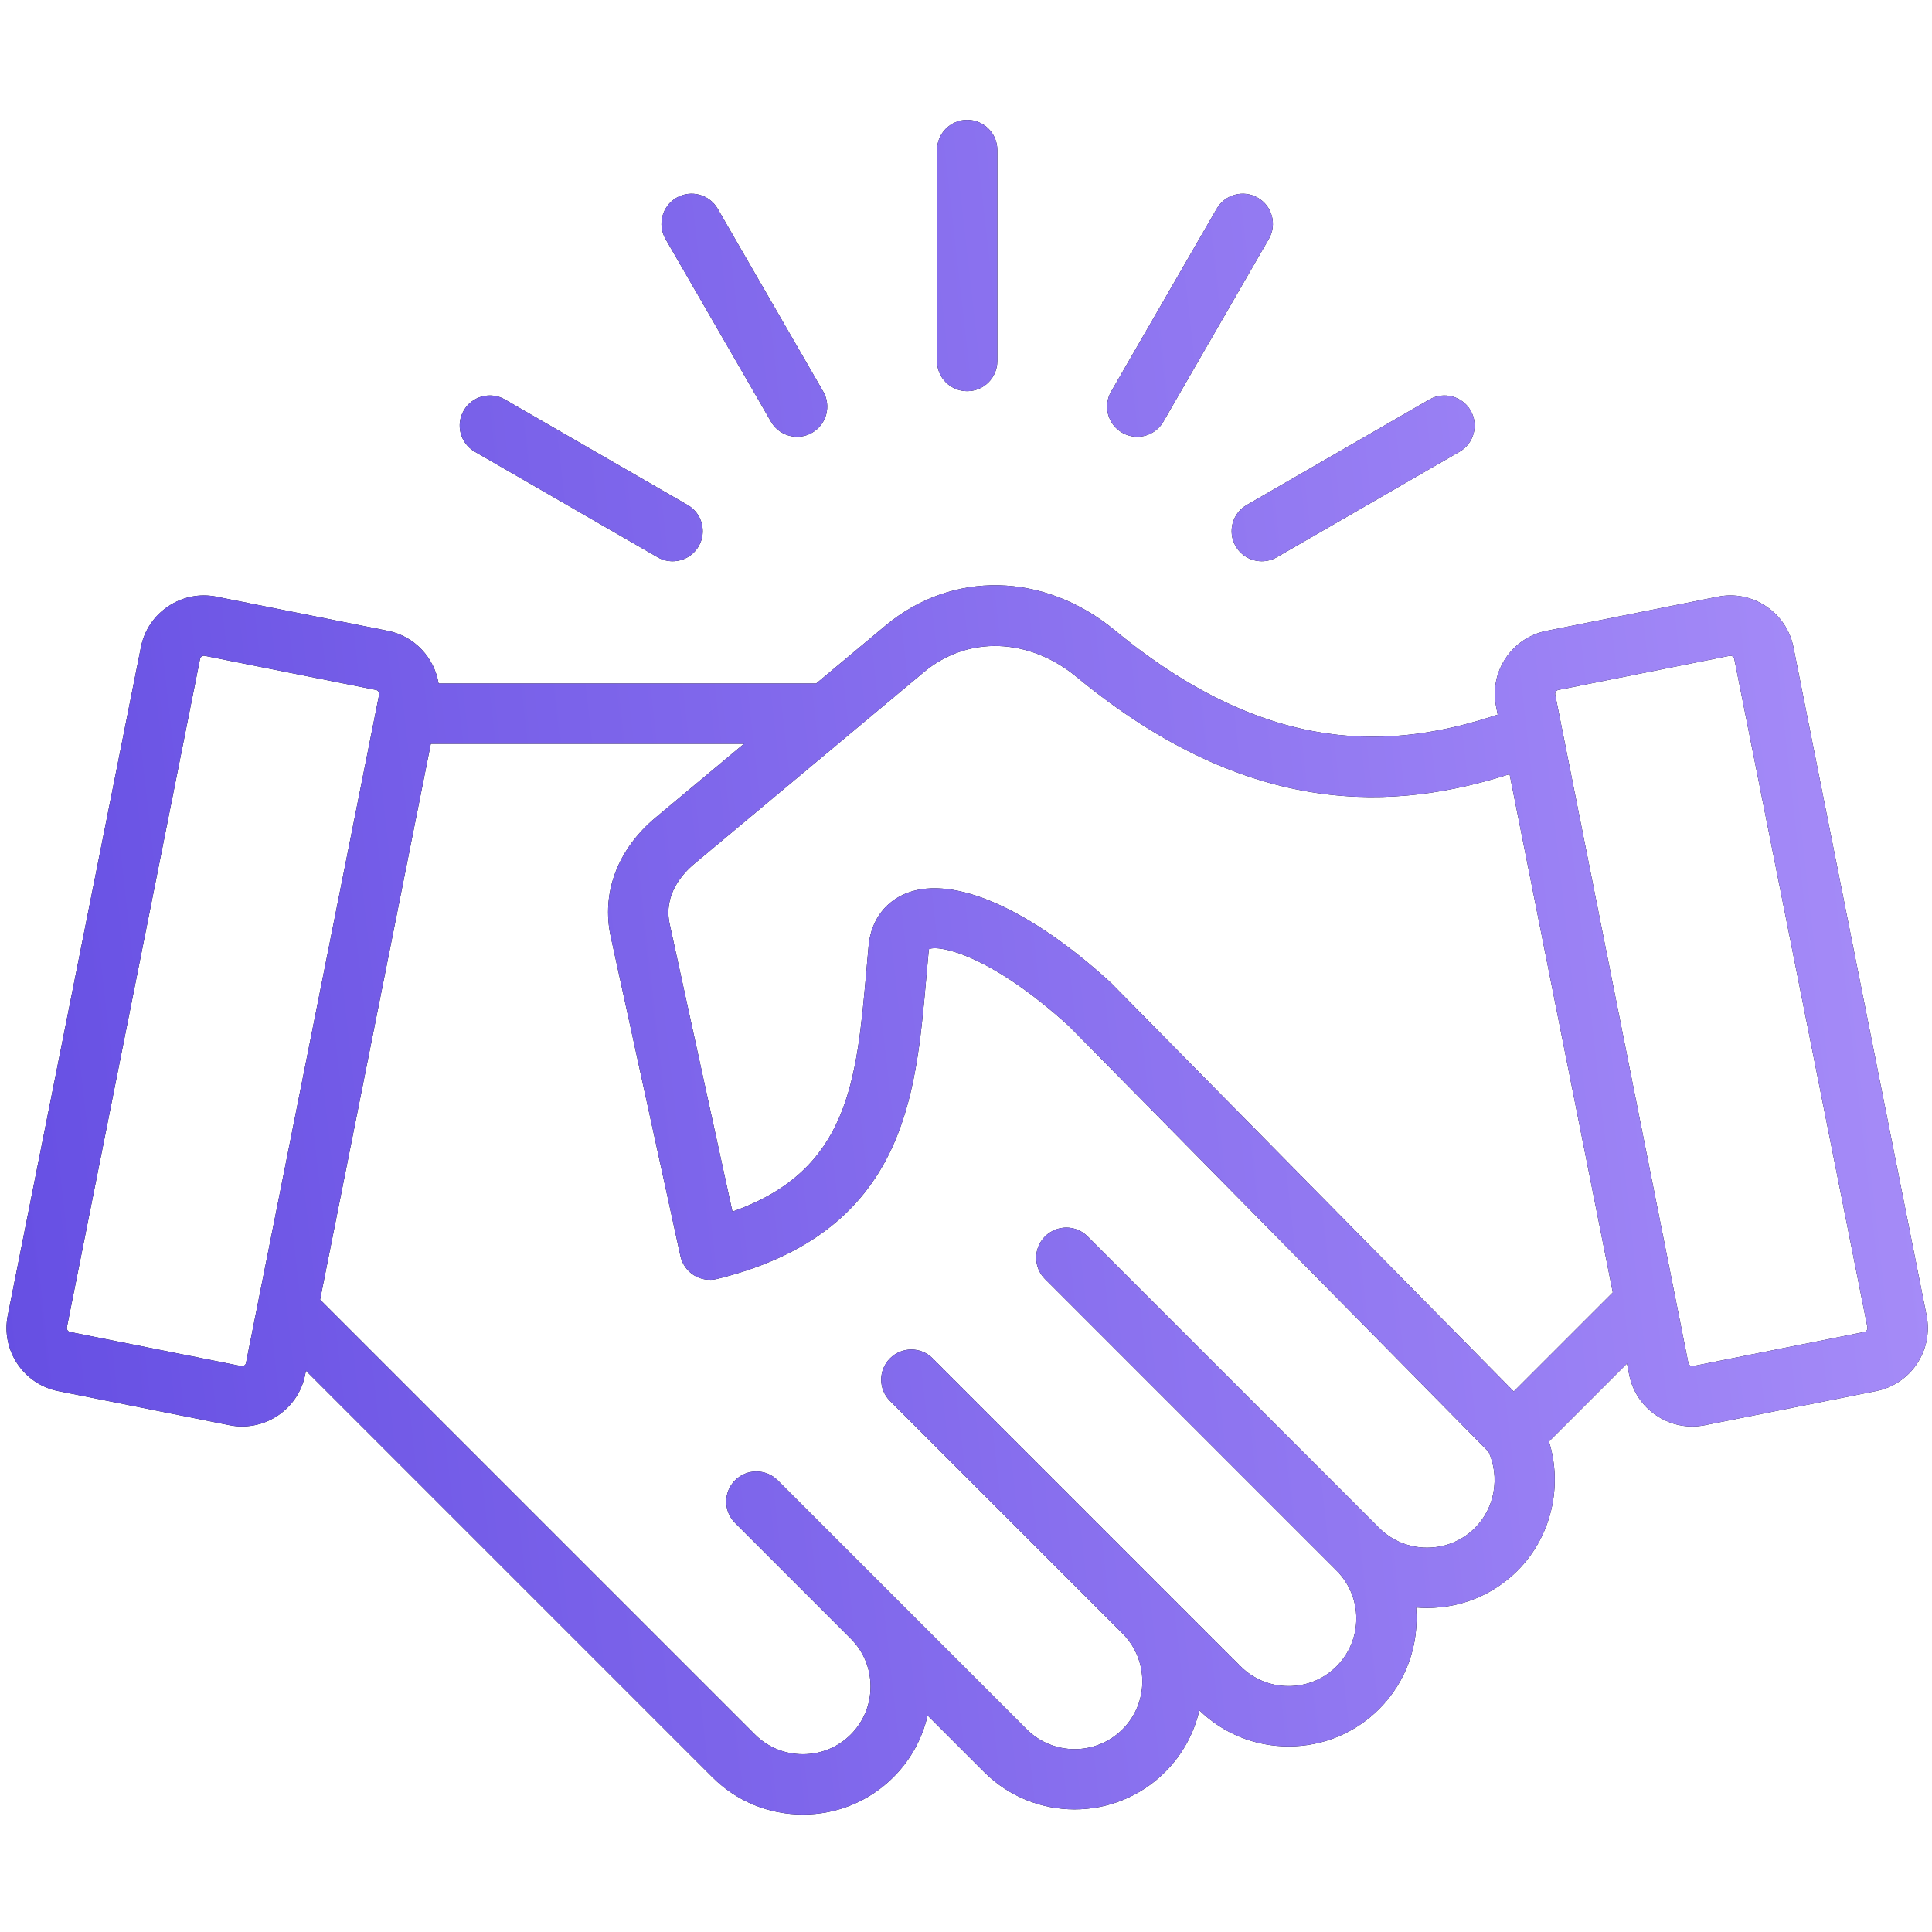
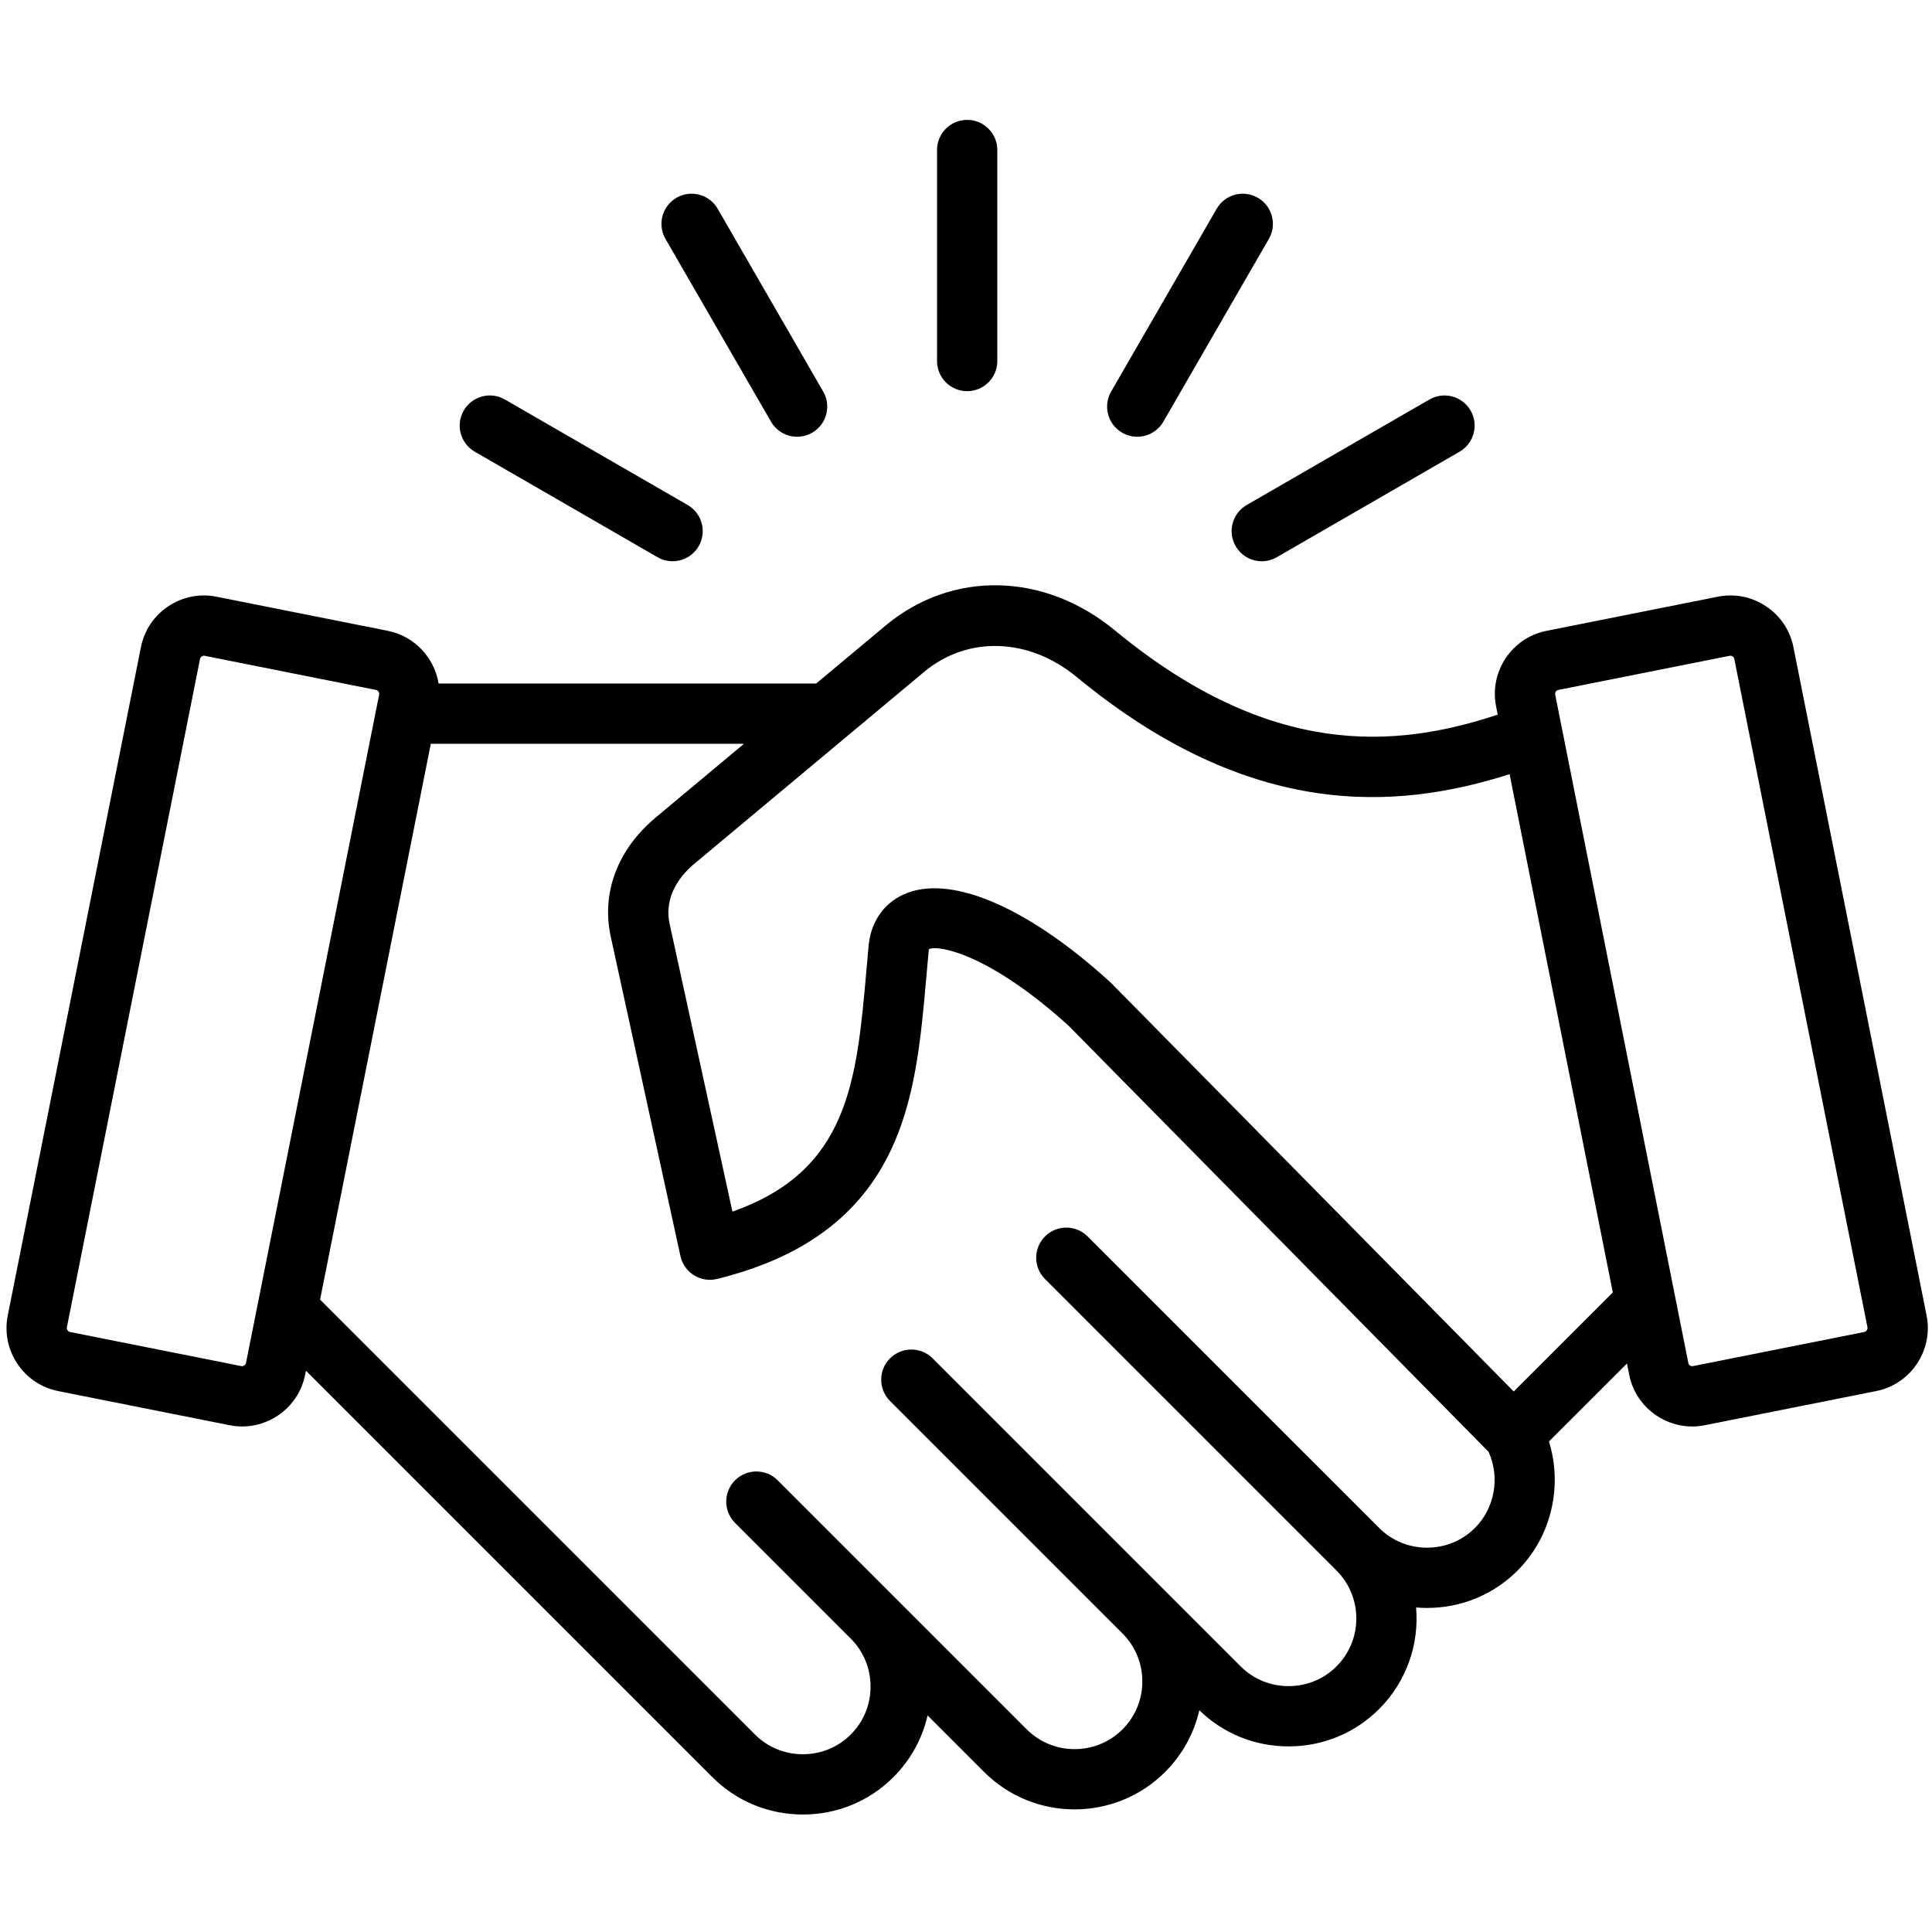
<svg xmlns="http://www.w3.org/2000/svg" width="86" height="86" viewBox="0 0 86 86" fill="none">
  <g clip-path="url(#clip0_8_558)">
    <path d="M85.759 58.559L79.832 28.807C79.683 28.059 79.251 27.414 78.614 26.989C77.978 26.564 77.216 26.412 76.469 26.561L68.841 28.081C67.295 28.389 66.287 29.897 66.596 31.444L66.669 31.811C62.097 33.327 56.541 33.764 49.629 28.061C46.48 25.463 42.377 25.378 39.418 27.848L36.331 30.425H19.523C19.335 29.283 18.463 28.32 17.263 28.08L9.636 26.561C8.888 26.412 8.126 26.564 7.49 26.989C6.854 27.413 6.421 28.059 6.273 28.806L0.345 58.559C0.037 60.105 1.045 61.614 2.591 61.922L10.218 63.441C10.406 63.479 10.594 63.497 10.78 63.497C11.34 63.497 11.887 63.332 12.364 63.014C13 62.589 13.433 61.943 13.582 61.196L13.618 61.015L31.709 79.106C32.782 80.179 34.214 80.77 35.739 80.77C37.265 80.77 38.697 80.179 39.769 79.106C40.534 78.341 41.054 77.394 41.29 76.361L43.805 78.876C46.027 81.098 49.643 81.097 51.865 78.875C52.648 78.092 53.155 77.136 53.386 76.13C54.453 77.168 55.86 77.738 57.36 77.738C58.886 77.738 60.317 77.147 61.39 76.074C62.625 74.838 63.174 73.173 63.035 71.555C63.197 71.568 63.359 71.575 63.523 71.575C65.048 71.575 66.48 70.984 67.552 69.911C69.056 68.407 69.57 66.161 68.95 64.166L72.422 60.695L72.522 61.196C72.671 61.944 73.104 62.589 73.74 63.014C74.217 63.332 74.764 63.498 75.323 63.498C75.51 63.498 75.698 63.479 75.886 63.442L83.513 61.922C85.059 61.614 86.067 60.105 85.759 58.559ZM10.874 60.782C10.846 60.801 10.8 60.822 10.743 60.81L3.116 59.291C3.023 59.272 2.958 59.175 2.977 59.083L8.904 29.331C8.915 29.274 8.952 29.239 8.98 29.22C9.003 29.205 9.037 29.189 9.078 29.189C9.089 29.189 9.1 29.19 9.112 29.192L16.739 30.712C16.831 30.73 16.896 30.827 16.877 30.92L10.95 60.672C10.939 60.729 10.903 60.763 10.874 60.782ZM65.656 68.013C65.089 68.58 64.332 68.892 63.523 68.892C62.714 68.892 61.956 68.58 61.39 68.013L48.414 55.038C47.89 54.513 47.041 54.514 46.517 55.038C45.993 55.561 45.993 56.411 46.517 56.935L59.493 69.911C60.669 71.087 60.669 73 59.493 74.176C58.926 74.743 58.169 75.055 57.36 75.055C56.551 75.055 55.793 74.743 55.227 74.177L41.515 60.465C40.992 59.941 40.142 59.942 39.618 60.465C39.094 60.989 39.094 61.839 39.618 62.362L49.967 72.711C51.143 73.887 51.144 75.801 49.968 76.978C48.792 78.154 46.878 78.154 45.702 76.978L34.617 65.893C34.094 65.37 33.244 65.369 32.72 65.893C32.196 66.417 32.196 67.266 32.72 67.79L37.872 72.942C38.439 73.509 38.751 74.266 38.751 75.075C38.751 75.884 38.439 76.642 37.872 77.208C37.306 77.775 36.548 78.087 35.739 78.087C34.93 78.087 34.173 77.775 33.606 77.208L14.248 57.851L19.177 33.108H33.118L29.191 36.387C27.49 37.806 26.76 39.742 27.187 41.697L30.289 55.913C30.367 56.267 30.584 56.575 30.891 56.766C31.198 56.957 31.57 57.017 31.921 56.93C35.647 56.012 38.138 54.216 39.537 51.441C40.746 49.042 40.986 46.312 41.241 43.422C41.273 43.055 41.306 42.686 41.34 42.315C41.344 42.284 41.35 42.262 41.354 42.247C41.816 42.052 44.093 42.503 47.581 45.673L66.263 64.627C66.776 65.761 66.539 67.13 65.656 68.013ZM67.382 61.94L49.466 43.763C49.449 43.746 49.432 43.73 49.414 43.713C45.838 40.455 42.471 38.969 40.405 39.74C39.433 40.102 38.802 40.931 38.674 42.012C38.673 42.023 38.672 42.033 38.67 42.044C38.634 42.427 38.601 42.808 38.568 43.187C38.133 48.13 37.782 52.111 32.603 53.933L29.808 41.126C29.526 39.831 30.377 38.891 30.91 38.447L41.137 29.908C43.074 28.291 45.8 28.381 47.921 30.131C55.693 36.543 62.199 36.053 67.197 34.461L71.792 57.531L67.382 61.94ZM82.989 59.291L75.362 60.81C75.304 60.822 75.258 60.801 75.23 60.782C75.202 60.763 75.165 60.729 75.154 60.672L69.227 30.919C69.209 30.827 69.273 30.73 69.365 30.712L76.993 29.192C77.05 29.181 77.096 29.201 77.124 29.22C77.153 29.239 77.189 29.274 77.2 29.331L83.127 59.083C83.146 59.175 83.081 59.272 82.989 59.291ZM41.711 16.071V6.677C41.711 5.937 42.311 5.336 43.052 5.336C43.793 5.336 44.394 5.937 44.394 6.677V16.071C44.394 16.812 43.793 17.412 43.052 17.412C42.311 17.412 41.711 16.812 41.711 16.071ZM29.623 10.635C29.253 9.994 29.473 9.173 30.114 8.803C30.756 8.432 31.576 8.652 31.947 9.294L36.643 17.428C37.014 18.07 36.794 18.891 36.152 19.261C35.941 19.383 35.71 19.441 35.483 19.441C35.019 19.441 34.568 19.2 34.32 18.77L29.623 10.635ZM20.643 18.274C21.013 17.632 21.834 17.412 22.475 17.783L30.61 22.48C31.252 22.85 31.472 23.671 31.101 24.312C30.853 24.742 30.402 24.983 29.938 24.983C29.711 24.983 29.48 24.925 29.269 24.803L21.134 20.107C20.492 19.736 20.272 18.916 20.643 18.274ZM49.461 17.429L54.158 9.294C54.528 8.652 55.349 8.432 55.99 8.803C56.632 9.173 56.852 9.994 56.481 10.635L51.785 18.77C51.536 19.201 51.085 19.441 50.621 19.441C50.394 19.441 50.163 19.383 49.952 19.261C49.31 18.891 49.09 18.07 49.461 17.429ZM55.494 22.48L63.629 17.783C64.271 17.413 65.091 17.633 65.462 18.274C65.832 18.916 65.612 19.736 64.971 20.107L56.836 24.803C56.624 24.925 56.394 24.983 56.166 24.983C55.703 24.983 55.252 24.742 55.003 24.312C54.633 23.671 54.853 22.85 55.494 22.48Z" fill="black" />
-     <path d="M85.759 58.559L79.832 28.807C79.683 28.059 79.251 27.414 78.614 26.989C77.978 26.564 77.216 26.412 76.469 26.561L68.841 28.081C67.295 28.389 66.287 29.897 66.596 31.444L66.669 31.811C62.097 33.327 56.541 33.764 49.629 28.061C46.48 25.463 42.377 25.378 39.418 27.848L36.331 30.425H19.523C19.335 29.283 18.463 28.32 17.263 28.08L9.636 26.561C8.888 26.412 8.126 26.564 7.49 26.989C6.854 27.413 6.421 28.059 6.273 28.806L0.345 58.559C0.037 60.105 1.045 61.614 2.591 61.922L10.218 63.441C10.406 63.479 10.594 63.497 10.78 63.497C11.34 63.497 11.887 63.332 12.364 63.014C13 62.589 13.433 61.943 13.582 61.196L13.618 61.015L31.709 79.106C32.782 80.179 34.214 80.77 35.739 80.77C37.265 80.77 38.697 80.179 39.769 79.106C40.534 78.341 41.054 77.394 41.29 76.361L43.805 78.876C46.027 81.098 49.643 81.097 51.865 78.875C52.648 78.092 53.155 77.136 53.386 76.13C54.453 77.168 55.86 77.738 57.36 77.738C58.886 77.738 60.317 77.147 61.39 76.074C62.625 74.838 63.174 73.173 63.035 71.555C63.197 71.568 63.359 71.575 63.523 71.575C65.048 71.575 66.48 70.984 67.552 69.911C69.056 68.407 69.57 66.161 68.95 64.166L72.422 60.695L72.522 61.196C72.671 61.944 73.104 62.589 73.74 63.014C74.217 63.332 74.764 63.498 75.323 63.498C75.51 63.498 75.698 63.479 75.886 63.442L83.513 61.922C85.059 61.614 86.067 60.105 85.759 58.559ZM10.874 60.782C10.846 60.801 10.8 60.822 10.743 60.81L3.116 59.291C3.023 59.272 2.958 59.175 2.977 59.083L8.904 29.331C8.915 29.274 8.952 29.239 8.98 29.22C9.003 29.205 9.037 29.189 9.078 29.189C9.089 29.189 9.1 29.19 9.112 29.192L16.739 30.712C16.831 30.73 16.896 30.827 16.877 30.92L10.95 60.672C10.939 60.729 10.903 60.763 10.874 60.782ZM65.656 68.013C65.089 68.58 64.332 68.892 63.523 68.892C62.714 68.892 61.956 68.58 61.39 68.013L48.414 55.038C47.89 54.513 47.041 54.514 46.517 55.038C45.993 55.561 45.993 56.411 46.517 56.935L59.493 69.911C60.669 71.087 60.669 73 59.493 74.176C58.926 74.743 58.169 75.055 57.36 75.055C56.551 75.055 55.793 74.743 55.227 74.177L41.515 60.465C40.992 59.941 40.142 59.942 39.618 60.465C39.094 60.989 39.094 61.839 39.618 62.362L49.967 72.711C51.143 73.887 51.144 75.801 49.968 76.978C48.792 78.154 46.878 78.154 45.702 76.978L34.617 65.893C34.094 65.37 33.244 65.369 32.72 65.893C32.196 66.417 32.196 67.266 32.72 67.79L37.872 72.942C38.439 73.509 38.751 74.266 38.751 75.075C38.751 75.884 38.439 76.642 37.872 77.208C37.306 77.775 36.548 78.087 35.739 78.087C34.93 78.087 34.173 77.775 33.606 77.208L14.248 57.851L19.177 33.108H33.118L29.191 36.387C27.49 37.806 26.76 39.742 27.187 41.697L30.289 55.913C30.367 56.267 30.584 56.575 30.891 56.766C31.198 56.957 31.57 57.017 31.921 56.93C35.647 56.012 38.138 54.216 39.537 51.441C40.746 49.042 40.986 46.312 41.241 43.422C41.273 43.055 41.306 42.686 41.34 42.315C41.344 42.284 41.35 42.262 41.354 42.247C41.816 42.052 44.093 42.503 47.581 45.673L66.263 64.627C66.776 65.761 66.539 67.13 65.656 68.013ZM67.382 61.94L49.466 43.763C49.449 43.746 49.432 43.73 49.414 43.713C45.838 40.455 42.471 38.969 40.405 39.74C39.433 40.102 38.802 40.931 38.674 42.012C38.673 42.023 38.672 42.033 38.67 42.044C38.634 42.427 38.601 42.808 38.568 43.187C38.133 48.13 37.782 52.111 32.603 53.933L29.808 41.126C29.526 39.831 30.377 38.891 30.91 38.447L41.137 29.908C43.074 28.291 45.8 28.381 47.921 30.131C55.693 36.543 62.199 36.053 67.197 34.461L71.792 57.531L67.382 61.94ZM82.989 59.291L75.362 60.81C75.304 60.822 75.258 60.801 75.23 60.782C75.202 60.763 75.165 60.729 75.154 60.672L69.227 30.919C69.209 30.827 69.273 30.73 69.365 30.712L76.993 29.192C77.05 29.181 77.096 29.201 77.124 29.22C77.153 29.239 77.189 29.274 77.2 29.331L83.127 59.083C83.146 59.175 83.081 59.272 82.989 59.291ZM41.711 16.071V6.677C41.711 5.937 42.311 5.336 43.052 5.336C43.793 5.336 44.394 5.937 44.394 6.677V16.071C44.394 16.812 43.793 17.412 43.052 17.412C42.311 17.412 41.711 16.812 41.711 16.071ZM29.623 10.635C29.253 9.994 29.473 9.173 30.114 8.803C30.756 8.432 31.576 8.652 31.947 9.294L36.643 17.428C37.014 18.07 36.794 18.891 36.152 19.261C35.941 19.383 35.71 19.441 35.483 19.441C35.019 19.441 34.568 19.2 34.32 18.77L29.623 10.635ZM20.643 18.274C21.013 17.632 21.834 17.412 22.475 17.783L30.61 22.48C31.252 22.85 31.472 23.671 31.101 24.312C30.853 24.742 30.402 24.983 29.938 24.983C29.711 24.983 29.48 24.925 29.269 24.803L21.134 20.107C20.492 19.736 20.272 18.916 20.643 18.274ZM49.461 17.429L54.158 9.294C54.528 8.652 55.349 8.432 55.99 8.803C56.632 9.173 56.852 9.994 56.481 10.635L51.785 18.77C51.536 19.201 51.085 19.441 50.621 19.441C50.394 19.441 50.163 19.383 49.952 19.261C49.31 18.891 49.09 18.07 49.461 17.429ZM55.494 22.48L63.629 17.783C64.271 17.413 65.091 17.633 65.462 18.274C65.832 18.916 65.612 19.736 64.971 20.107L56.836 24.803C56.624 24.925 56.394 24.983 56.166 24.983C55.703 24.983 55.252 24.742 55.003 24.312C54.633 23.671 54.853 22.85 55.494 22.48Z" fill="url(#paint0_linear_8_558)" />
  </g>
  <defs>
    <linearGradient id="paint0_linear_8_558" x1="1.14" y1="70.28" x2="87.632" y2="60.495" gradientUnits="userSpaceOnUse">
      <stop stop-color="#664FE3" />
      <stop offset="1" stop-color="#A68CF8" />
    </linearGradient>
    <clipPath id="clip0_8_558">
      <rect width="85.859" height="85.859" fill="white" transform="translate(0.123 0.123)" />
    </clipPath>
  </defs>
</svg>